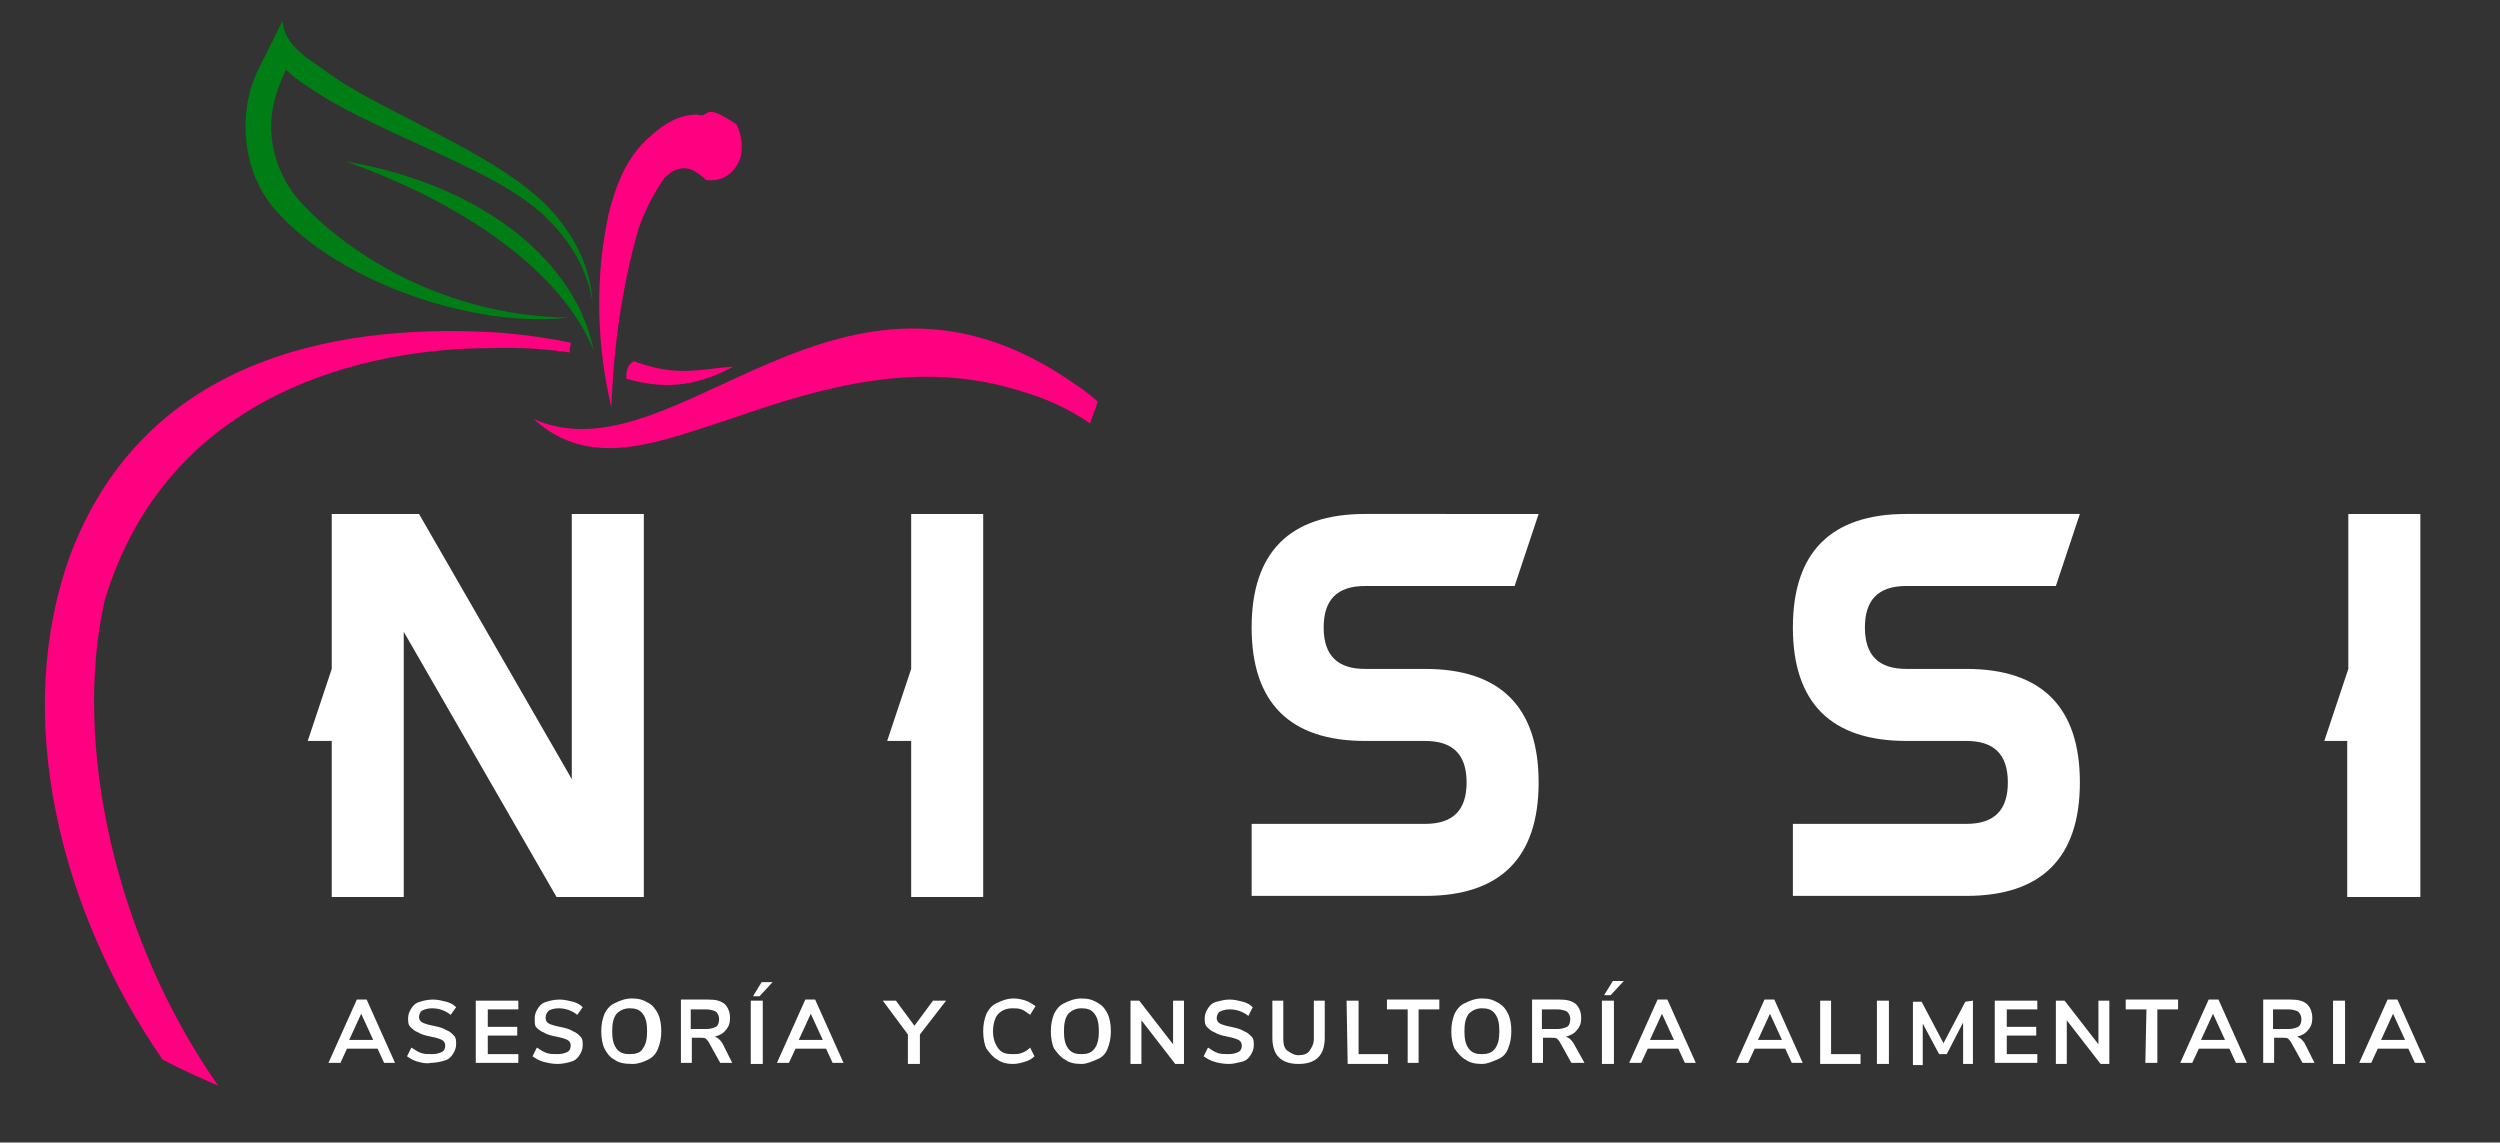
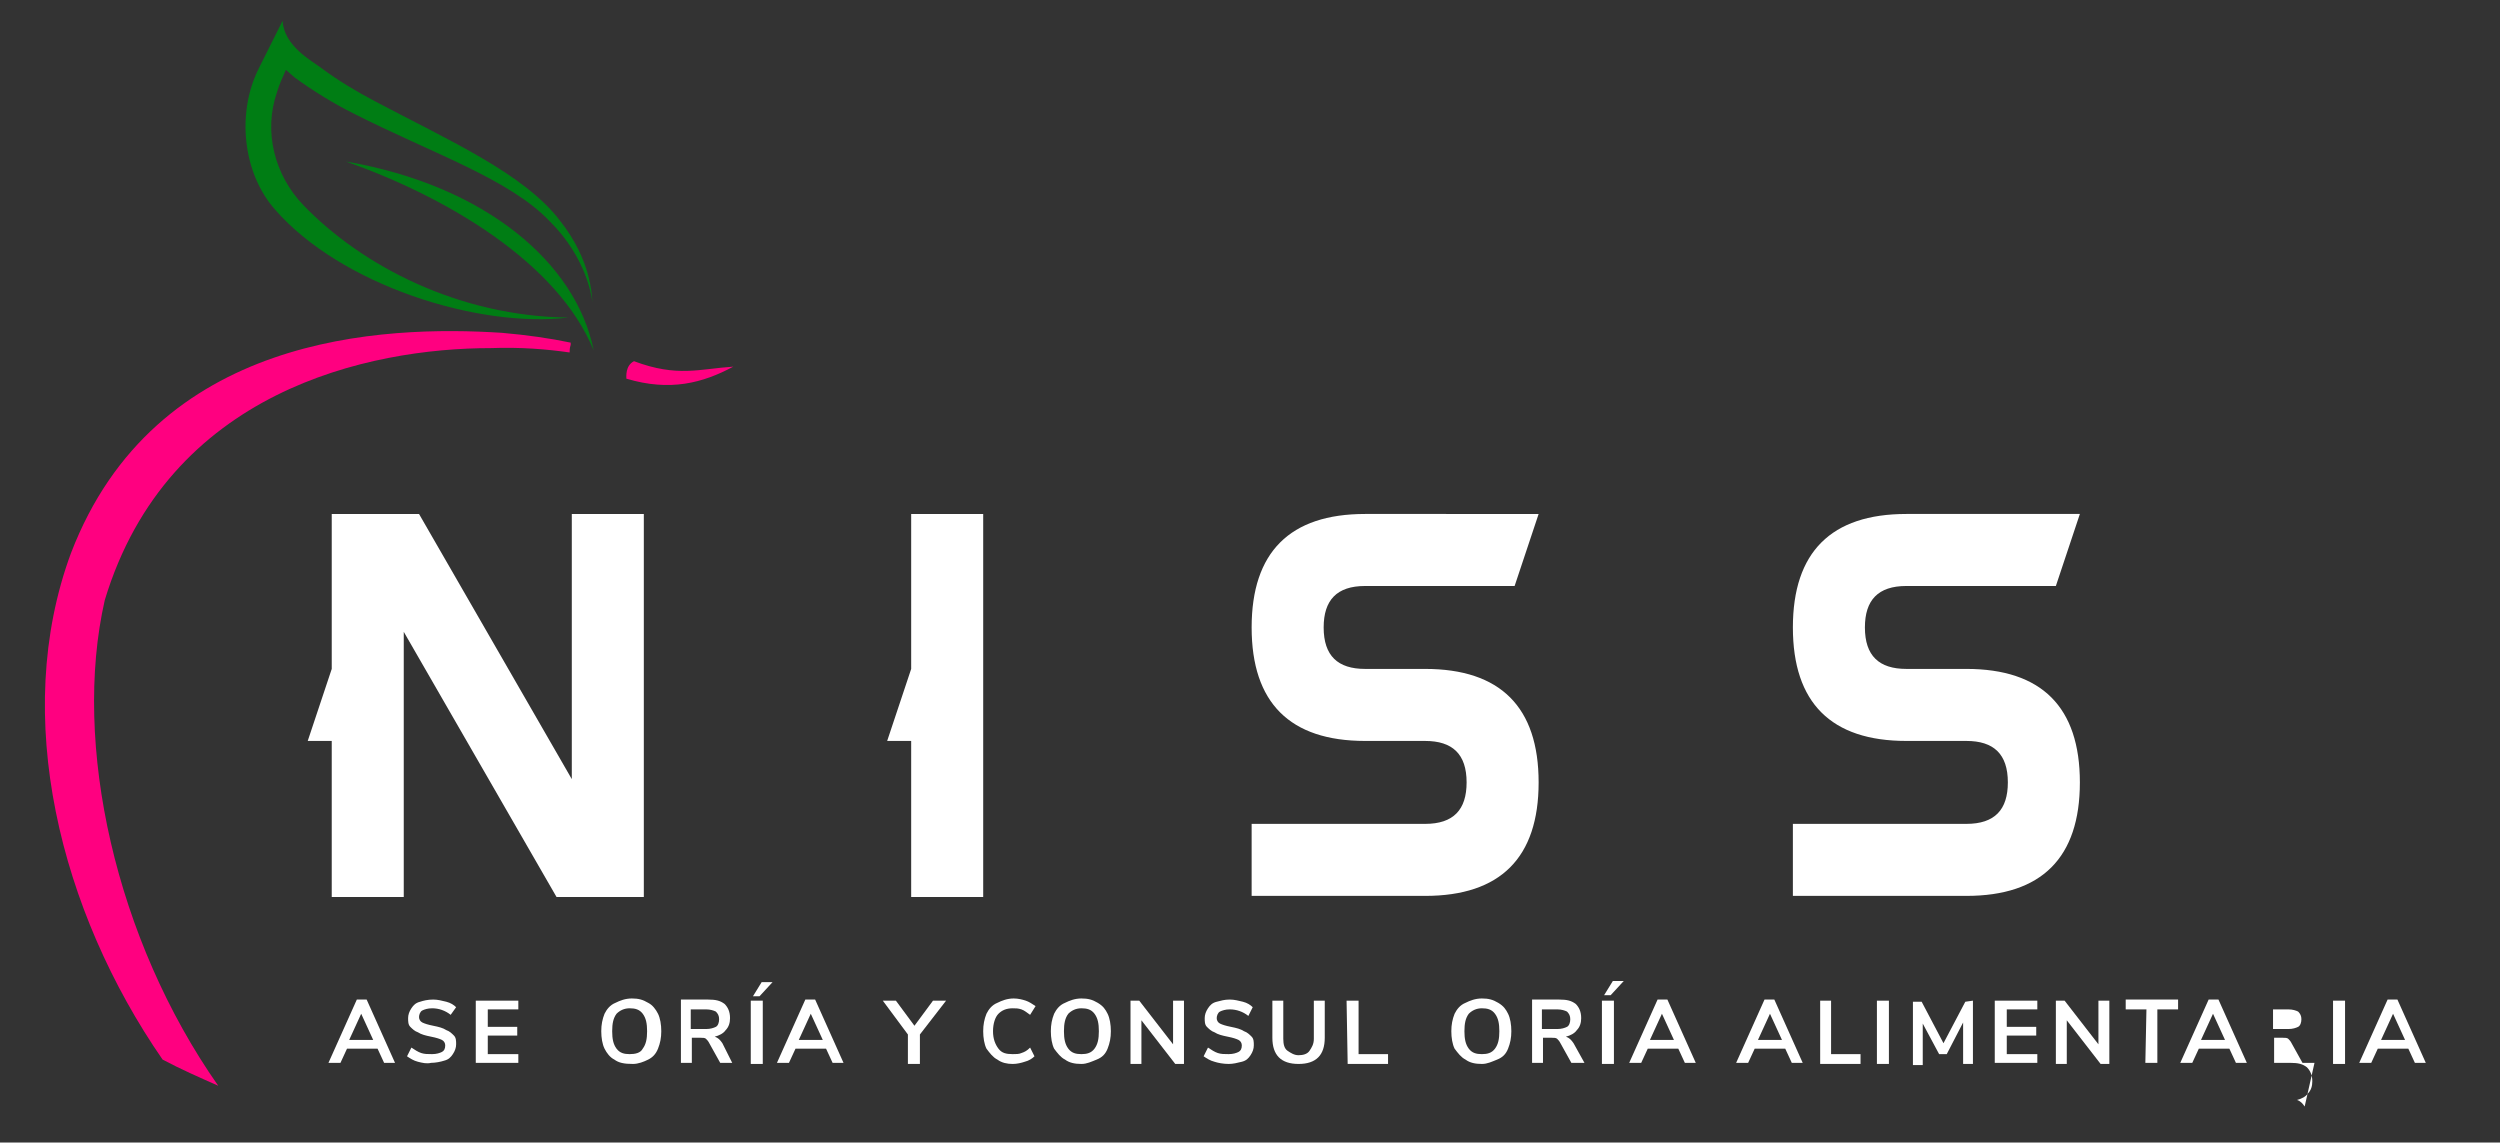
<svg xmlns="http://www.w3.org/2000/svg" version="1.1" id="Layer_1" x="0px" y="0px" viewBox="0 0 229.1 104.7" style="enable-background:new 0 0 229.1 104.7;" xml:space="preserve">
  <rect x="0" y="0" width="229.1" height="104.7" fill="#333333" stroke="none" />
  <style type="text/css">
	.st0{fill-rule:evenodd;clip-rule:evenodd;fill:#FF0080;}
	.st1{fill-rule:evenodd;clip-rule:evenodd;fill:#7F322A;}
	.st2{fill-rule:evenodd;clip-rule:evenodd;fill:#007D14;}
	.st3{fill:#FFFFFF;}
</style>
  <g>
    <g>
      <path class="st0" d="M57.4,34.7c0-0.2-0.1-1.2,0.7-1.6c4,1.5,6,0.7,9.1,0.5C64.4,35.1,61.4,35.9,57.4,34.7" />
      <path class="st0" d="M14.9,97.1c1.7,0.9,3.3,1.6,5.1,2.4C10.6,86.1,6.6,68.2,9.6,55C15.4,35.8,33.8,31.9,45,31.9    c2.7-0.1,5.1,0.1,7.2,0.4c0-0.2,0-0.4,0.1-0.7v-0.2l0,0c-1.9-0.4-4-0.7-6.3-0.9c-10.9-0.7-31.8,0.1-39.5,20.2    C1,65.6,5.5,83.5,14.9,97.1" />
-       <path class="st0" d="M99.9,38.8c0.2-0.7,0.5-1.3,0.7-2c-0.7-0.6-1.3-1.1-2.1-1.6C76.9,20,62,44.2,48.9,38.4    c5.3,4.8,11.5,2.1,18.6-0.2c7.8-2.7,16.7-5.3,25.9-2.4C95.9,36.5,98,37.5,99.9,38.8" />
      <path class="st1" d="M54.5,27.1c0,0,0,0-0.1-0.1C54.5,27.1,54.5,27.1,54.5,27.1" />
-       <path class="st0" d="M59.7,12.4c1.2-1.1,2.6-1.9,4.2-1.9c1.3,0.4,0.3-1.3,3.6,0.9c0.6,1.3,0.5,2.2,0.4,2.9c0,0-0.6,2.5-3.2,2.2    l0,0l0,0l-0.2-0.2c-0.3-0.3-0.7-0.5-1-0.7c-0.7-0.3-1.2-0.2-1.9,0.1c-0.2,0.2-0.5,0.4-0.7,0.6c-1,1.4-1.8,3-2.4,4.7    C56,29.7,56.1,37.5,56,37.4c0.2,0-2.4-7.8-0.2-17.9C56.4,17.2,57.3,14.4,59.7,12.4" />
      <g>
        <path class="st2" d="M23.7,6.3l2.2-4.4c0.1,2.3,2.7,3.7,3.5,4.3c1.6,1.2,3.3,2.2,5,3.1c6.8,3.6,13.6,6.6,16.9,10.9     c3,3.8,2.9,7,3,7.5c-0.1-0.5-0.5-4-3.9-7.4c-3.7-3.9-10.7-6.2-18-9.9c-1.8-0.9-3.6-2-5.4-3.3l-0.8-0.7c-0.3,0.7-0.6,1.3-0.8,2     c-1.3,3.7-0.2,7.7,2.4,10.4c5.4,5.6,14.3,10.2,24.3,10.3c-8.3,1-20.9-3-26.9-9.9C22.2,15.8,21.7,10.3,23.7,6.3" />
        <path class="st2" d="M54.4,32.1c-1.6-8-9.9-15.1-22.7-17.3C40.8,18,51.1,24,54.4,32.1" />
      </g>
    </g>
    <g>
      <path class="st3" d="M37,82.2h-6.6V67.9h-2.2l2.2-6.6V47.1h8l14,24.3V47.1H59v35.1h-8L37,57.9V82.2z" />
      <path class="st3" d="M90.1,82.2h-6.6V67.9h-2.2l2.2-6.6V47.1h6.6V82.2z" />
      <path class="st3" d="M125.1,67.9c-6.9,0-10.4-3.5-10.4-10.4s3.5-10.4,10.4-10.4H141l-2.2,6.6h-13.7c-2.6,0-3.8,1.3-3.8,3.8    c0,2.6,1.3,3.8,3.8,3.8h5.5c6.9,0,10.4,3.5,10.4,10.4s-3.5,10.4-10.4,10.4h-15.9v-6.6h15.9c2.6,0,3.8-1.3,3.8-3.8    c0-2.6-1.3-3.8-3.8-3.8C130.6,67.9,125.1,67.9,125.1,67.9z" />
      <path class="st3" d="M174.7,67.9c-6.9,0-10.4-3.5-10.4-10.4s3.5-10.4,10.4-10.4h15.9l-2.2,6.6h-13.7c-2.6,0-3.8,1.3-3.8,3.8    c0,2.6,1.3,3.8,3.8,3.8h5.5c6.9,0,10.4,3.5,10.4,10.4s-3.5,10.4-10.4,10.4h-15.9v-6.6h15.9c2.6,0,3.8-1.3,3.8-3.8    c0-2.6-1.3-3.8-3.8-3.8C180.2,67.9,174.7,67.9,174.7,67.9z" />
-       <path class="st3" d="M221.7,82.2h-6.6V67.9H213l2.2-6.6V47.1h6.6v35.1H221.7z" />
    </g>
    <g id="Asesoria_y_consultoria_alimentaria">
      <path class="st3" d="M84.3,94.8v2.7h-1.1v-2.7l-2.3-3.1h1.2l1.7,2.3l1.7-2.3h1.2L84.3,94.8z" />
      <g>
        <path class="st3" d="M34.6,96.1h-2.8l-0.6,1.3h-1.1l2.6-5.8h0.9l2.6,5.8h-1L34.6,96.1z M34.2,95.3l-1.1-2.4L32,95.3H34.2z" />
        <path class="st3" d="M38.3,97.3c-0.4-0.1-0.7-0.3-1-0.5l0.4-0.8c0.3,0.2,0.6,0.4,0.9,0.5s0.6,0.1,1,0.1s0.7-0.1,0.9-0.2     s0.3-0.3,0.3-0.6c0-0.2-0.1-0.4-0.3-0.5s-0.5-0.2-1-0.3c-0.5-0.1-0.9-0.2-1.2-0.4c-0.3-0.1-0.5-0.3-0.7-0.5s-0.2-0.5-0.2-0.8     s0.1-0.6,0.3-0.9s0.4-0.5,0.8-0.6c0.3-0.1,0.7-0.2,1.2-0.2c0.4,0,0.8,0.1,1.2,0.2s0.7,0.3,0.9,0.5L41.3,93     c-0.5-0.4-1.1-0.6-1.7-0.6c-0.4,0-0.7,0.1-0.9,0.2s-0.3,0.4-0.3,0.6s0.1,0.4,0.3,0.5s0.5,0.2,1,0.3c0.5,0.1,0.9,0.2,1.2,0.4     c0.3,0.1,0.5,0.3,0.7,0.5s0.2,0.5,0.2,0.8s-0.1,0.6-0.3,0.9s-0.4,0.5-0.8,0.6c-0.3,0.1-0.8,0.2-1.2,0.2     C39.1,97.5,38.7,97.4,38.3,97.3z" />
        <path class="st3" d="M43.6,91.7h3.9v0.8h-2.8v1.6h2.7v0.8h-2.7v1.7h2.8v0.8h-3.9V91.7z" />
-         <path class="st3" d="M49.8,97.3c-0.4-0.1-0.7-0.3-1-0.5l0.4-0.8c0.3,0.2,0.6,0.4,0.9,0.5c0.3,0.1,0.6,0.1,1,0.1s0.7-0.1,0.9-0.2     s0.3-0.3,0.3-0.6c0-0.2-0.1-0.4-0.3-0.5s-0.5-0.2-1-0.3c-0.5-0.1-0.9-0.2-1.2-0.4c-0.3-0.1-0.5-0.3-0.7-0.5     C49,93.9,49,93.7,49,93.3c0-0.3,0.1-0.6,0.3-0.9s0.4-0.5,0.8-0.6c0.3-0.1,0.7-0.2,1.2-0.2c0.4,0,0.8,0.1,1.2,0.2s0.7,0.3,0.9,0.5     L52.9,93c-0.5-0.4-1.1-0.6-1.7-0.6c-0.4,0-0.7,0.1-0.9,0.2C50.1,92.8,50,93,50,93.3c0,0.2,0.1,0.4,0.3,0.5s0.5,0.2,1,0.3     c0.5,0.1,0.9,0.2,1.2,0.4c0.3,0.1,0.5,0.3,0.7,0.5s0.2,0.5,0.2,0.8s-0.1,0.6-0.3,0.9s-0.4,0.5-0.8,0.6c-0.3,0.1-0.8,0.2-1.2,0.2     C50.6,97.5,50.2,97.4,49.8,97.3z" />
        <path class="st3" d="M56.3,97.1c-0.4-0.2-0.7-0.6-0.9-1s-0.3-1-0.3-1.6s0.1-1.1,0.3-1.6c0.2-0.4,0.5-0.8,1-1     c0.4-0.2,0.9-0.4,1.5-0.4s1,0.1,1.5,0.4c0.4,0.2,0.7,0.6,0.9,1s0.3,1,0.3,1.6s-0.1,1.1-0.3,1.6s-0.5,0.8-0.9,1s-0.9,0.4-1.4,0.4     C57.2,97.5,56.7,97.4,56.3,97.1z M58.9,96.1c0.3-0.4,0.4-0.9,0.4-1.6s-0.1-1.2-0.4-1.6c-0.3-0.4-0.7-0.5-1.2-0.5     s-0.9,0.2-1.2,0.5c-0.3,0.4-0.4,0.9-0.4,1.6s0.1,1.2,0.4,1.6s0.7,0.5,1.2,0.5S58.7,96.5,58.9,96.1z" />
        <path class="st3" d="M67.1,97.4H66l-1-1.8c-0.1-0.2-0.2-0.3-0.3-0.4c-0.1-0.1-0.3-0.1-0.5-0.1h-0.8v2.3h-1v-5.8h2.5     c0.7,0,1.1,0.1,1.5,0.4c0.3,0.3,0.5,0.7,0.5,1.3c0,0.4-0.1,0.8-0.4,1.1c-0.2,0.3-0.6,0.5-1,0.6c0.3,0.1,0.5,0.3,0.7,0.6     L67.1,97.4z M65.6,94.1c0.2-0.1,0.3-0.4,0.3-0.7c0-0.3-0.1-0.5-0.3-0.7c-0.2-0.1-0.5-0.2-0.9-0.2h-1.4v1.8h1.4     C65.1,94.3,65.4,94.2,65.6,94.1z" />
        <path class="st3" d="M68.8,91.7h1.1v5.8h-1.1V91.7z" />
        <path class="st3" d="M75.7,96.1h-2.8l-0.6,1.3h-1.1l2.6-5.8h0.9l2.6,5.8h-1L75.7,96.1z M75.4,95.3l-1.1-2.4l-1.1,2.4H75.4z" />
        <polygon class="st3" points="69,91.3 69.8,90 70.8,90 69.6,91.3    " />
      </g>
      <g>
        <path class="st3" d="M91.4,97.1c-0.4-0.2-0.7-0.6-1-1c-0.2-0.4-0.3-1-0.3-1.6s0.1-1.1,0.3-1.6c0.2-0.4,0.5-0.8,1-1     c0.4-0.2,0.9-0.4,1.5-0.4c0.4,0,0.8,0.1,1.1,0.2c0.3,0.1,0.6,0.3,0.9,0.5L94.4,93c-0.3-0.2-0.5-0.4-0.8-0.5s-0.5-0.1-0.8-0.1     c-0.6,0-1,0.2-1.3,0.5S91,93.8,91,94.5s0.2,1.2,0.5,1.6s0.7,0.5,1.3,0.5c0.3,0,0.6,0,0.8-0.1c0.3-0.1,0.5-0.2,0.8-0.5l0.4,0.8     c-0.2,0.2-0.5,0.4-0.9,0.5c-0.3,0.1-0.7,0.2-1.1,0.2C92.3,97.5,91.8,97.4,91.4,97.1z" />
        <path class="st3" d="M97.6,97.1c-0.4-0.2-0.7-0.6-1-1c-0.2-0.4-0.3-1-0.3-1.6s0.1-1.1,0.3-1.6c0.2-0.4,0.5-0.8,1-1     c0.4-0.2,0.9-0.4,1.5-0.4s1,0.1,1.5,0.4s0.7,0.6,0.9,1c0.2,0.4,0.3,1,0.3,1.6s-0.1,1.1-0.3,1.6s-0.5,0.8-1,1s-0.9,0.4-1.4,0.4     C98.5,97.5,98,97.4,97.6,97.1z M100.3,96.1c0.3-0.4,0.4-0.9,0.4-1.6s-0.1-1.2-0.4-1.6s-0.7-0.5-1.2-0.5s-0.9,0.2-1.2,0.5     c-0.3,0.4-0.4,0.9-0.4,1.6s0.1,1.2,0.4,1.6s0.7,0.5,1.2,0.5C99.6,96.6,100,96.5,100.3,96.1z" />
        <path class="st3" d="M108.5,91.7v5.8h-0.8l-3.1-4v4h-1v-5.8h0.8l3.1,4v-4H108.5z" />
        <path class="st3" d="M111.3,97.3c-0.4-0.1-0.7-0.3-1-0.5l0.4-0.8c0.3,0.2,0.6,0.4,0.9,0.5s0.6,0.1,1,0.1s0.7-0.1,0.9-0.2     c0.2-0.1,0.3-0.3,0.3-0.6c0-0.2-0.1-0.4-0.3-0.5c-0.2-0.1-0.5-0.2-1-0.3c-0.5-0.1-0.9-0.2-1.2-0.4c-0.3-0.1-0.5-0.3-0.7-0.5     s-0.2-0.5-0.2-0.8s0.1-0.6,0.3-0.9s0.4-0.5,0.8-0.6s0.7-0.2,1.2-0.2c0.4,0,0.8,0.1,1.2,0.2c0.4,0.1,0.7,0.3,0.9,0.5l-0.4,0.8     c-0.5-0.4-1.1-0.6-1.7-0.6c-0.4,0-0.7,0.1-0.9,0.2c-0.2,0.1-0.3,0.4-0.3,0.6s0.1,0.4,0.3,0.5c0.2,0.1,0.5,0.2,1,0.3     c0.5,0.1,0.9,0.2,1.2,0.4c0.3,0.1,0.5,0.3,0.7,0.5s0.2,0.5,0.2,0.8s-0.1,0.6-0.3,0.9c-0.2,0.3-0.4,0.5-0.8,0.6s-0.8,0.2-1.2,0.2     C112.1,97.5,111.6,97.4,111.3,97.3z" />
        <path class="st3" d="M117.2,96.9c-0.4-0.4-0.6-1-0.6-1.8v-3.4h1v3.5c0,0.5,0.1,0.9,0.4,1.1s0.6,0.4,1,0.4s0.8-0.1,1-0.4     s0.4-0.6,0.4-1.1v-3.5h1v3.4c0,0.8-0.2,1.4-0.6,1.8s-1,0.6-1.8,0.6S117.6,97.3,117.2,96.9z" />
        <path class="st3" d="M123.4,91.7h1.1v4.9h2.7v0.9h-3.7L123.4,91.7L123.4,91.7z" />
-         <path class="st3" d="M129,92.5h-1.9v-0.9h4.8v0.9H130v4.9h-1V92.5z" />
        <path class="st3" d="M134.3,97.1c-0.4-0.2-0.7-0.6-1-1c-0.2-0.4-0.3-1-0.3-1.6s0.1-1.1,0.3-1.6c0.2-0.4,0.5-0.8,1-1     c0.4-0.2,0.9-0.4,1.5-0.4s1,0.1,1.5,0.4s0.7,0.6,0.9,1s0.3,1,0.3,1.6s-0.1,1.1-0.3,1.6s-0.5,0.8-1,1s-0.9,0.4-1.4,0.4     C135.2,97.5,134.7,97.4,134.3,97.1z M137,96.1c0.3-0.4,0.4-0.9,0.4-1.6s-0.1-1.2-0.4-1.6c-0.3-0.4-0.7-0.5-1.2-0.5     s-0.9,0.2-1.2,0.5c-0.3,0.4-0.4,0.9-0.4,1.6s0.1,1.2,0.4,1.6c0.3,0.4,0.7,0.5,1.2,0.5S136.7,96.5,137,96.1z" />
        <path class="st3" d="M145.2,97.4H144l-1-1.8c-0.1-0.2-0.2-0.3-0.3-0.4s-0.3-0.1-0.5-0.1h-0.8v2.3h-1v-5.8h2.5     c0.7,0,1.1,0.1,1.5,0.4c0.3,0.3,0.5,0.7,0.5,1.3c0,0.4-0.1,0.8-0.4,1.1c-0.2,0.3-0.6,0.5-1,0.6c0.3,0.1,0.5,0.3,0.7,0.6     L145.2,97.4z M143.6,94.1c0.2-0.1,0.3-0.4,0.3-0.7c0-0.3-0.1-0.5-0.3-0.7c-0.2-0.1-0.5-0.2-0.9-0.2h-1.4v1.8h1.4     C143.1,94.3,143.4,94.2,143.6,94.1z" />
        <path class="st3" d="M146.8,91.7h1.1v5.8h-1.1V91.7z M147,91.2l0.8-1.3h1l-1.2,1.3H147z" />
        <path class="st3" d="M153.8,96.1H151l-0.6,1.3h-1.1l2.6-5.8h0.9l2.6,5.8h-1L153.8,96.1z M153.4,95.3l-1.1-2.4l-1.1,2.4H153.4z" />
      </g>
      <g>
        <path class="st3" d="M163.6,96.1h-2.8l-0.6,1.3h-1.1l2.6-5.8h0.9l2.6,5.8h-1L163.6,96.1z M163.3,95.3l-1.1-2.4l-1.1,2.4H163.3z" />
        <path class="st3" d="M166.7,91.7h1.1v4.9h2.7v0.9h-3.7v-5.8H166.7z" />
        <path class="st3" d="M172,91.7h1.1v5.8H172V91.7z" />
        <path class="st3" d="M180.8,91.7v5.8h-0.9v-3.8l-1.5,2.9h-0.7l-1.5-2.8v3.8h-0.9v-5.8h0.8l2,3.8l2-3.8L180.8,91.7L180.8,91.7z" />
        <path class="st3" d="M182.8,91.7h3.9v0.8h-2.8v1.6h2.7v0.8h-2.7v1.7h2.8v0.8h-3.9V91.7z" />
        <path class="st3" d="M193.3,91.7v5.8h-0.8l-3.1-4v4h-1v-5.8h0.8l3.1,4v-4H193.3z" />
        <path class="st3" d="M196.7,92.5h-1.9v-0.9h4.8v0.9h-1.9v4.9h-1.1L196.7,92.5L196.7,92.5z" />
        <path class="st3" d="M204.3,96.1h-2.8l-0.6,1.3h-1.1l2.6-5.8h0.9l2.6,5.8h-1L204.3,96.1z M203.9,95.3l-1.1-2.4l-1.1,2.4H203.9z" />
-         <path class="st3" d="M212.1,97.4H211l-1-1.8c-0.1-0.2-0.2-0.3-0.3-0.4s-0.3-0.1-0.5-0.1h-0.8v2.3h-1v-5.8h2.5     c0.7,0,1.1,0.1,1.5,0.4c0.3,0.3,0.5,0.7,0.5,1.3c0,0.4-0.1,0.8-0.4,1.1c-0.2,0.3-0.6,0.5-1,0.6c0.3,0.1,0.5,0.3,0.7,0.6     L212.1,97.4z M210.6,94.1c0.2-0.1,0.3-0.4,0.3-0.7c0-0.3-0.1-0.5-0.3-0.7c-0.2-0.1-0.5-0.2-0.9-0.2h-1.4v1.8h1.4     C210.1,94.3,210.4,94.2,210.6,94.1z" />
+         <path class="st3" d="M212.1,97.4H211l-1-1.8c-0.1-0.2-0.2-0.3-0.3-0.4s-0.3-0.1-0.5-0.1h-0.8v2.3h-1h2.5     c0.7,0,1.1,0.1,1.5,0.4c0.3,0.3,0.5,0.7,0.5,1.3c0,0.4-0.1,0.8-0.4,1.1c-0.2,0.3-0.6,0.5-1,0.6c0.3,0.1,0.5,0.3,0.7,0.6     L212.1,97.4z M210.6,94.1c0.2-0.1,0.3-0.4,0.3-0.7c0-0.3-0.1-0.5-0.3-0.7c-0.2-0.1-0.5-0.2-0.9-0.2h-1.4v1.8h1.4     C210.1,94.3,210.4,94.2,210.6,94.1z" />
        <path class="st3" d="M213.8,91.7h1.1v5.8h-1.1V91.7z" />
        <path class="st3" d="M220.7,96.1h-2.8l-0.6,1.3h-1.1l2.6-5.8h0.9l2.6,5.8h-1L220.7,96.1z M220.4,95.3l-1.1-2.4l-1.1,2.4H220.4z" />
      </g>
    </g>
  </g>
</svg>